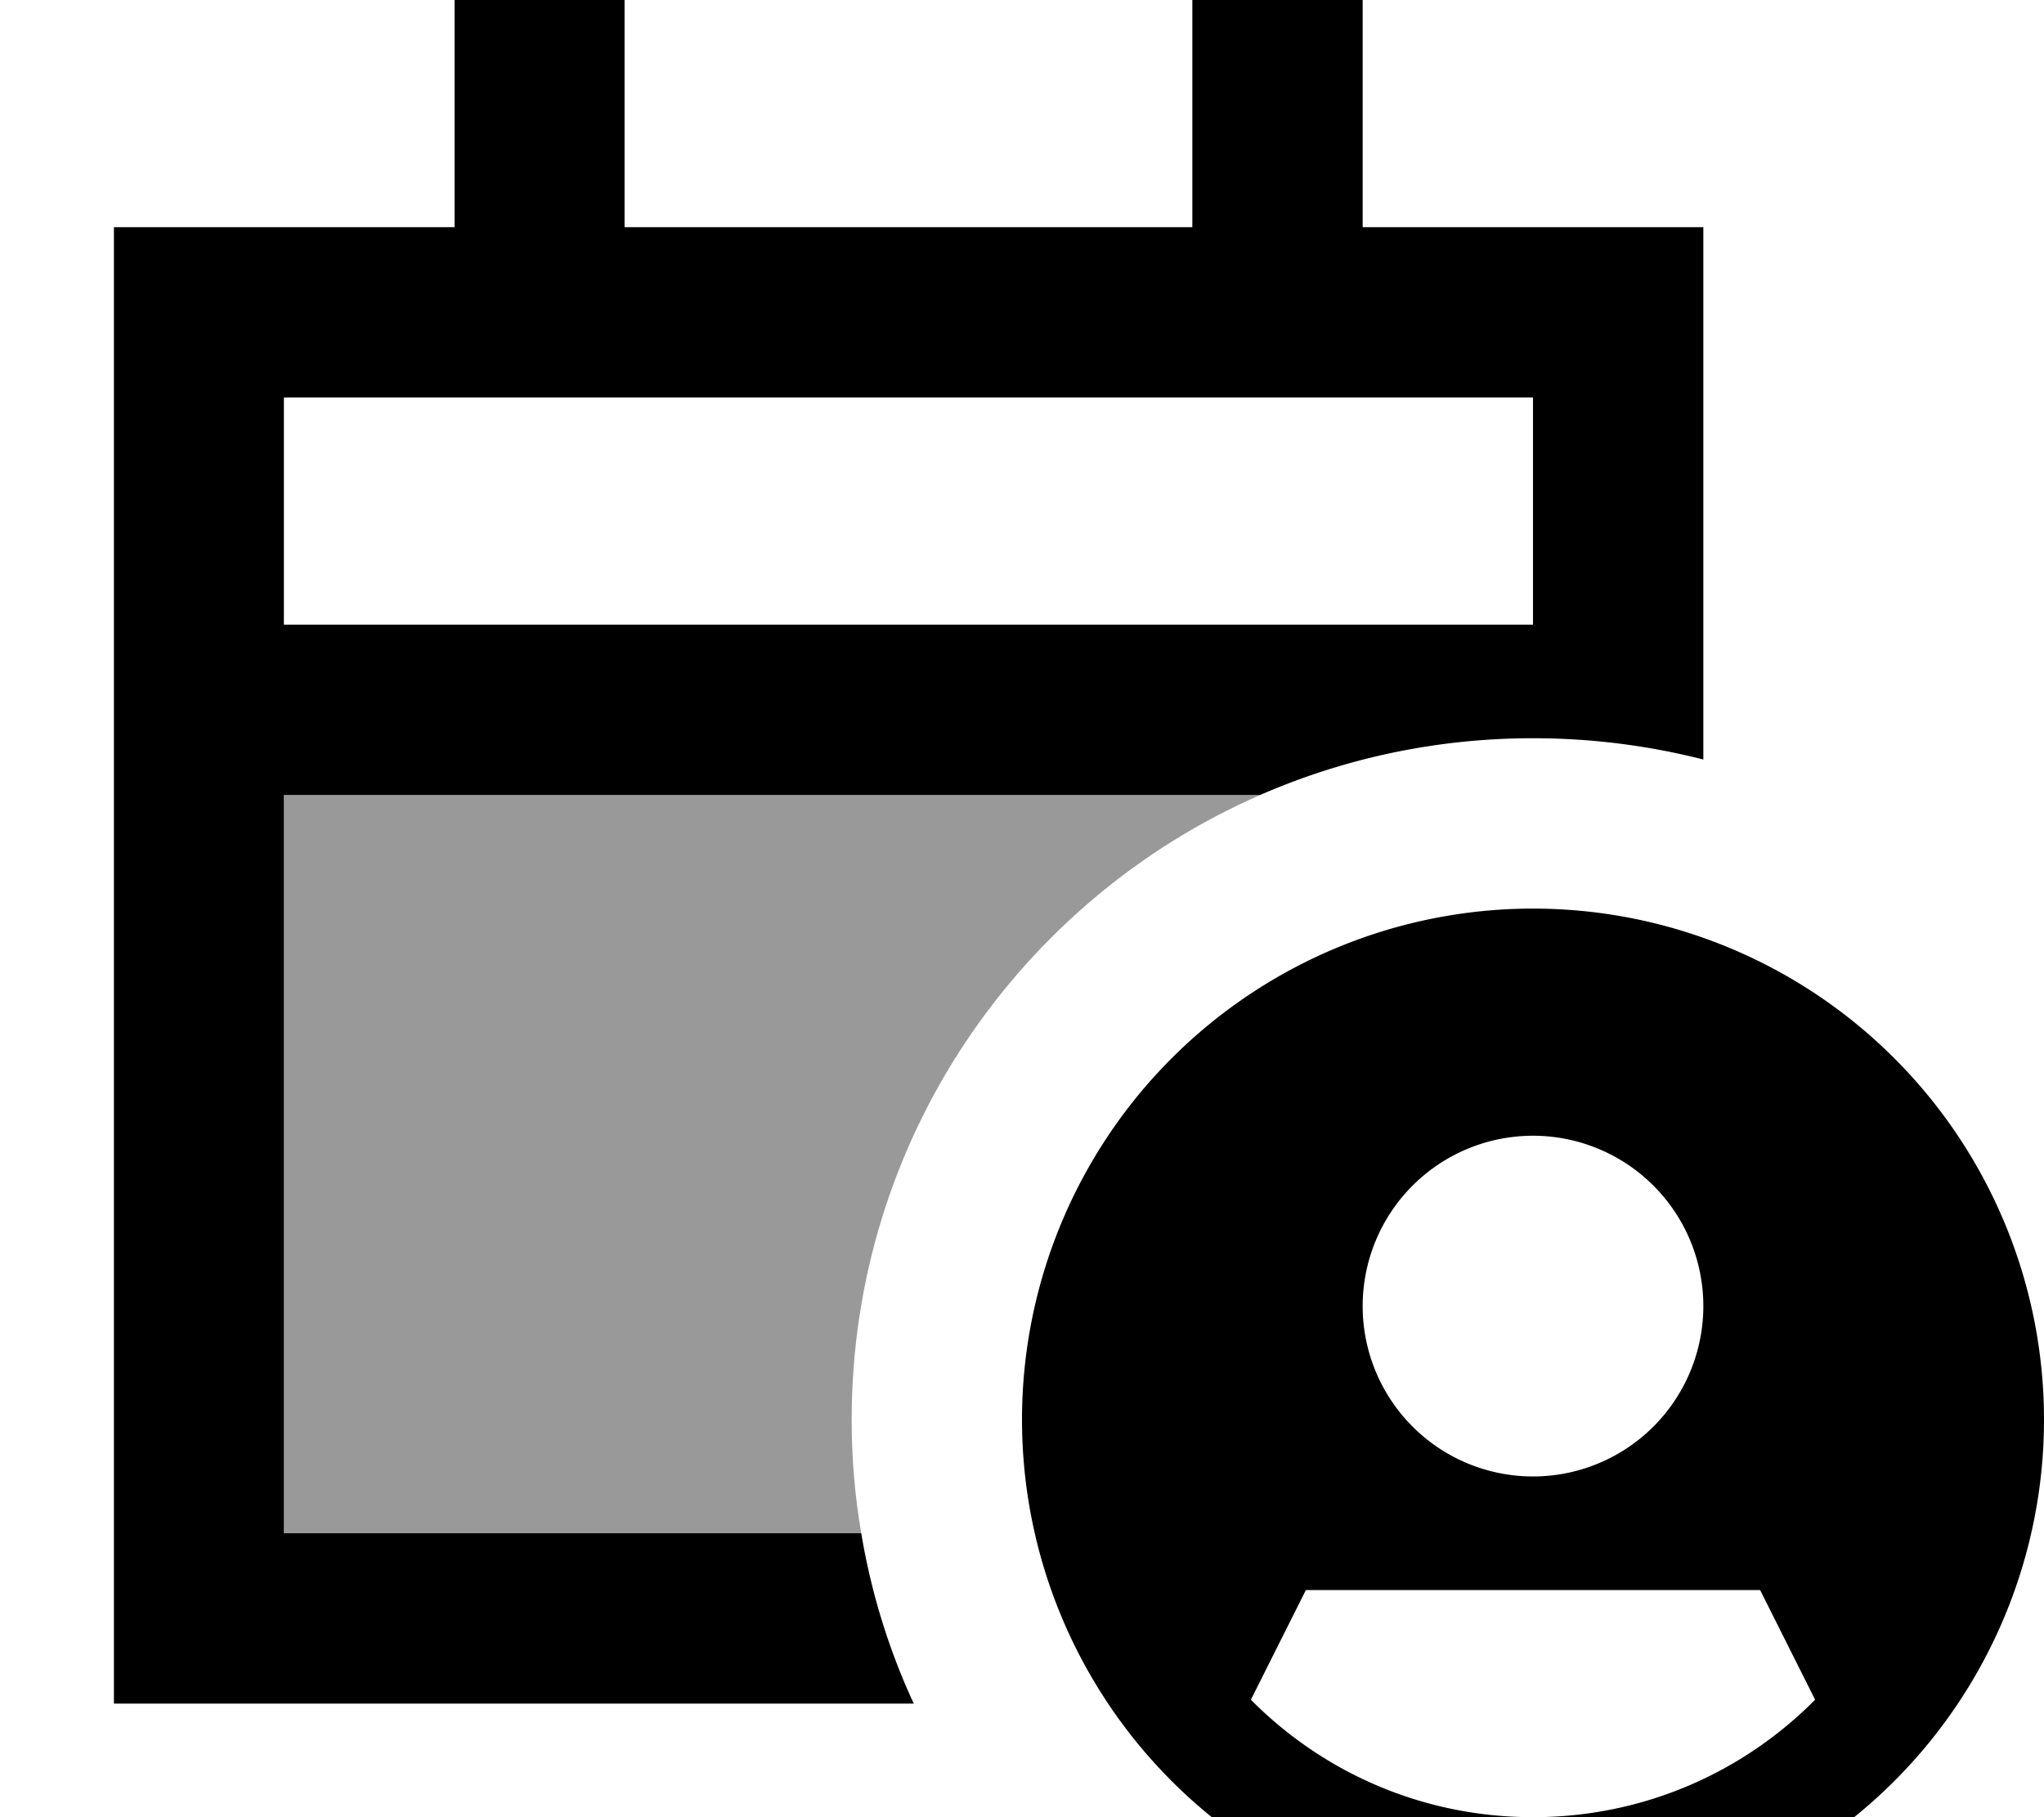
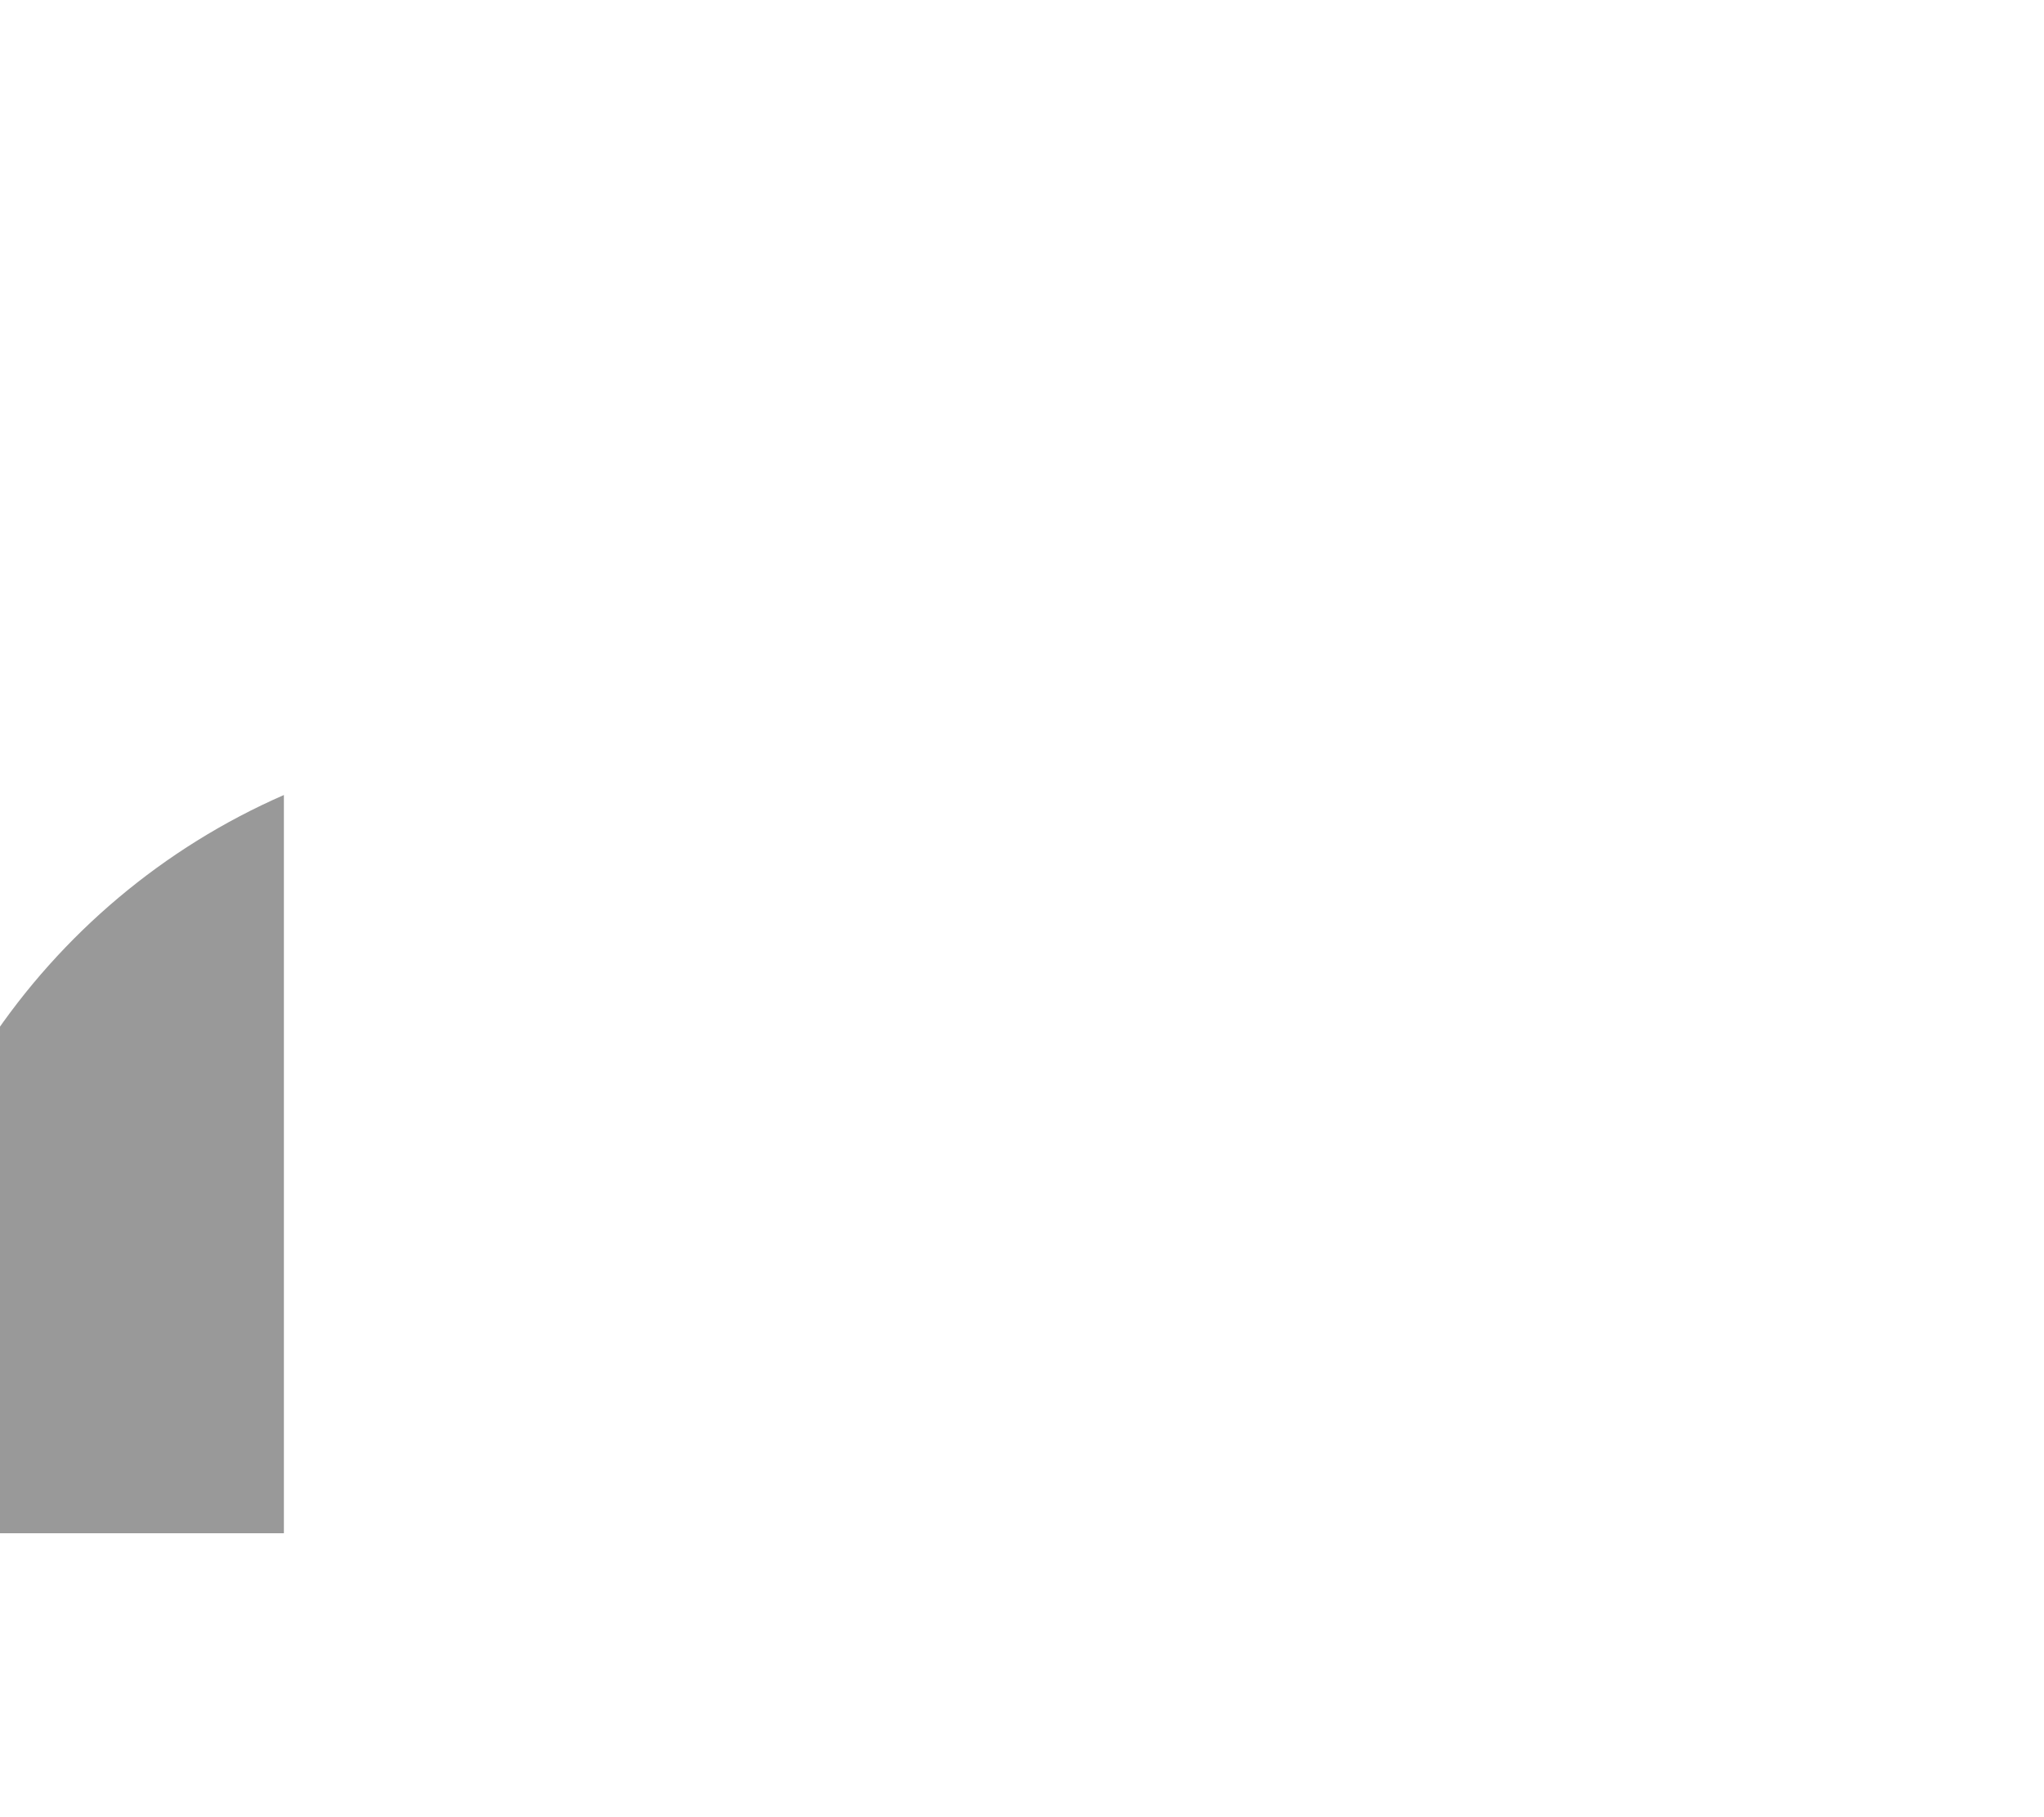
<svg xmlns="http://www.w3.org/2000/svg" viewBox="0 0 576 512">
-   <path style="fill:currentColor;opacity:.4" d="M80 224l275.1 0c-67.8 29.6-115.1 97.3-115.1 176 0 10.9 .9 21.6 2.7 32L80 432 80 224z" />
-   <path style="fill:currentColor;opacity:1" d="M176 0l0 64 160 0 0-64 48 0 0 64 96 0 0 150c-15.3-3.9-31.4-6-48-6-27.3 0-53.3 5.7-76.9 16l-275.1 0 0 208 162.7 0c2.8 16.8 7.8 32.9 14.8 48l-225.4 0 0-416 96 0 0-64 48 0zm0 112l-96 0 0 64 352 0 0-64-256 0zM288 400a144 144 0 1 1 288 0 144 144 0 1 1 -288 0zm223.5 78.9l-15.5-30.9-128 0-15.5 30.9C372.8 499.4 400.9 512 432 512s59.2-12.6 79.5-33.1zM480 368a48 48 0 1 0 -96 0 48 48 0 1 0 96 0z" />
+   <path style="fill:currentColor;opacity:.4" d="M80 224c-67.8 29.6-115.1 97.3-115.1 176 0 10.9 .9 21.6 2.7 32L80 432 80 224z" />
</svg>